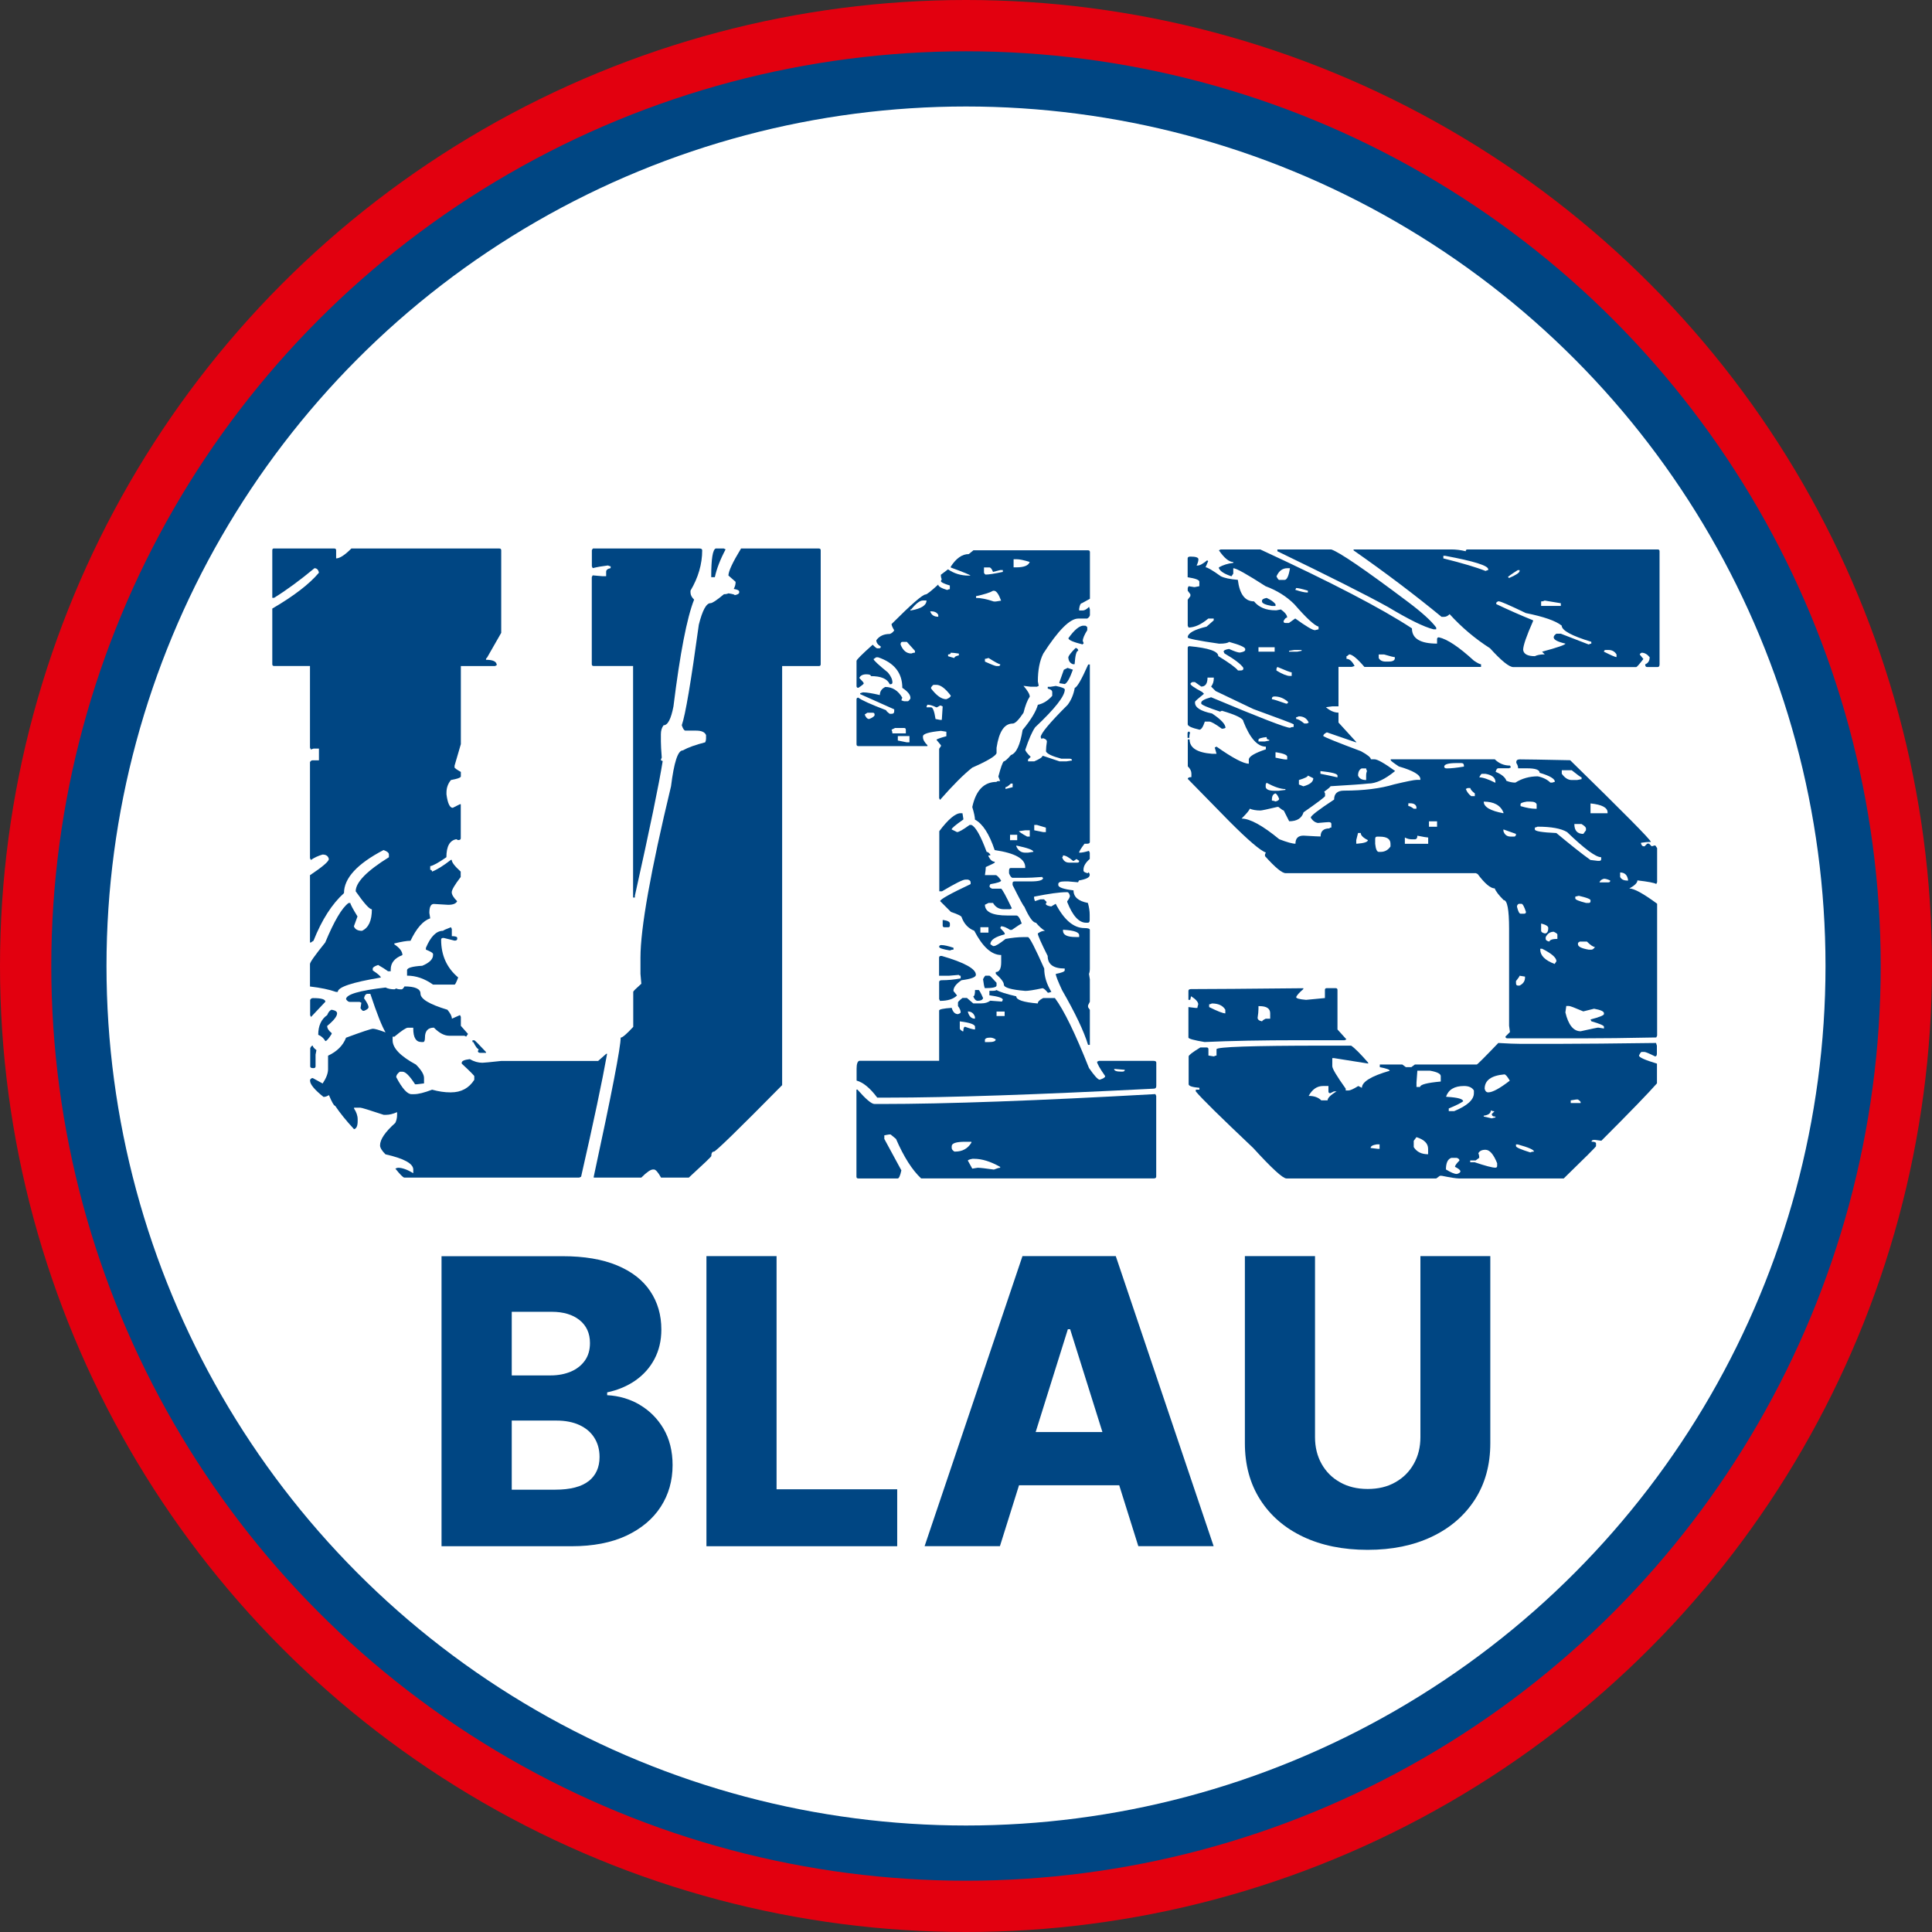
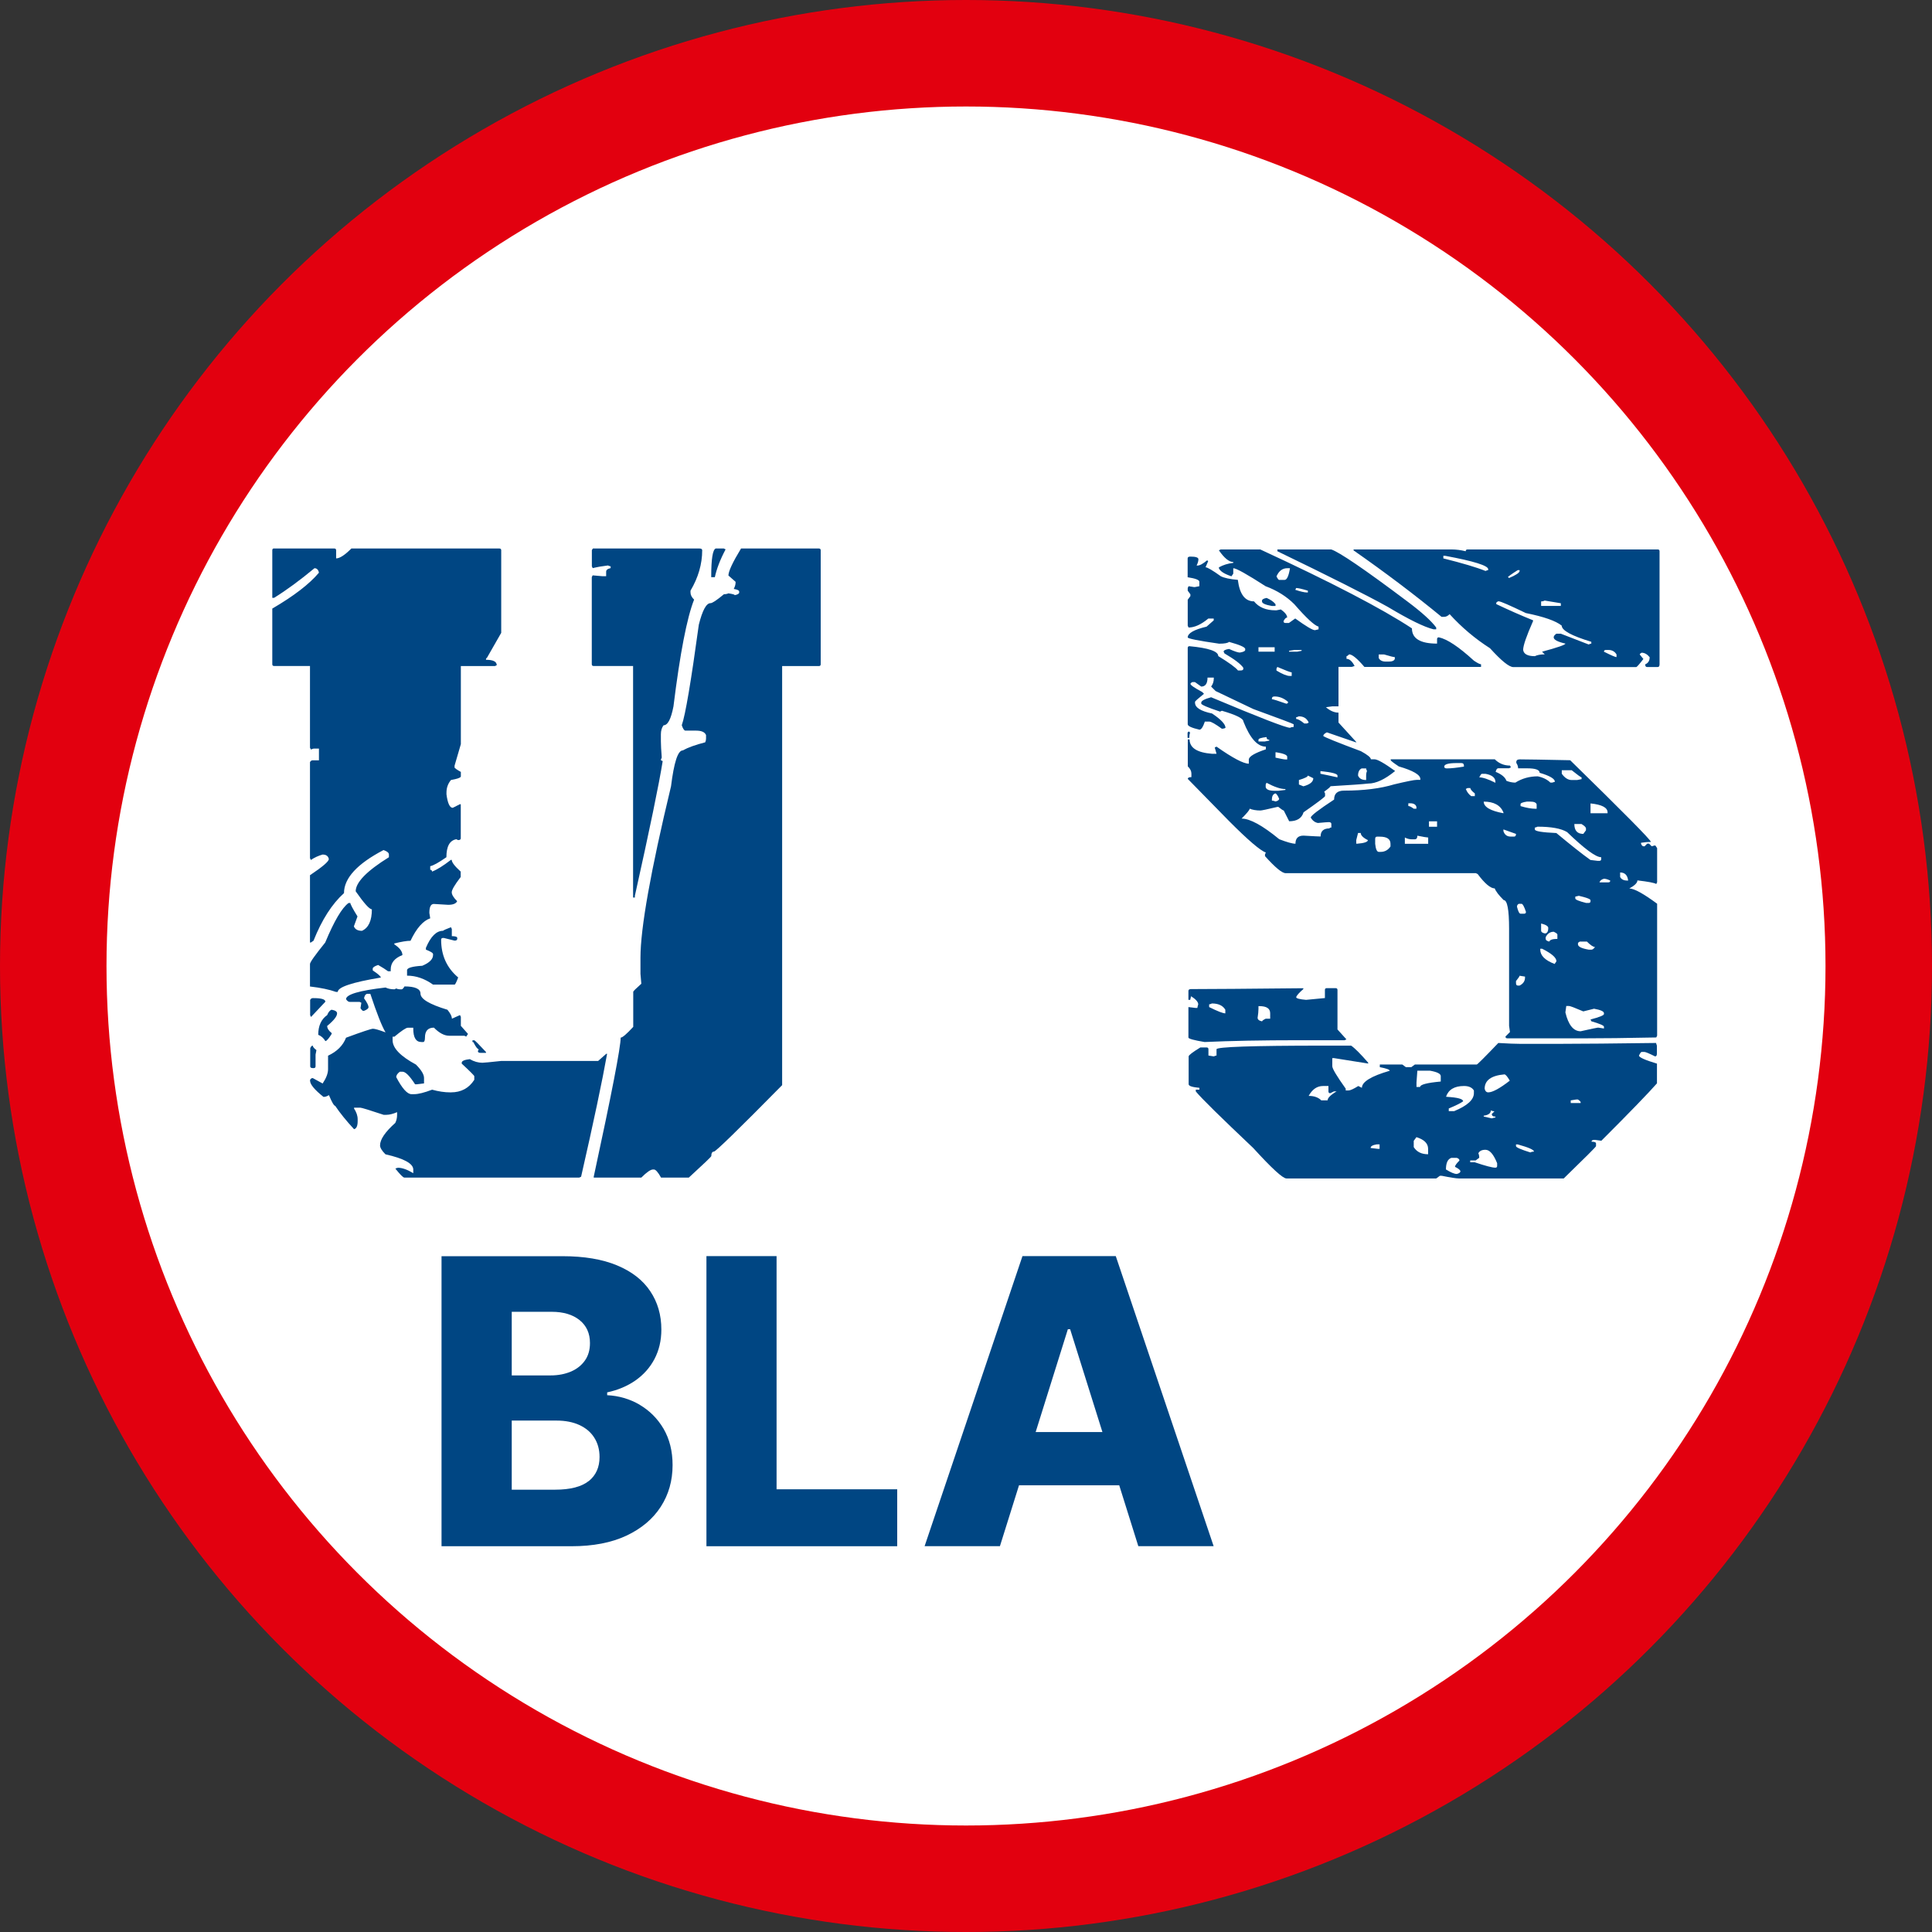
<svg xmlns="http://www.w3.org/2000/svg" id="Ebene_1" data-name="Ebene 1" width="246" height="246" viewBox="0 0 246 246">
  <rect x="0" y="0" width="246" height="246" fill="#333333" stroke="none" />
  <defs>
    <style>
      .cls-1 {
        fill: #fff;
      }

      .cls-2 {
        fill: #004683;
      }

      .cls-3 {
        fill: #e2000f;
      }
    </style>
  </defs>
  <circle class="cls-3" cx="123" cy="123" r="123" />
-   <circle class="cls-2" cx="123" cy="123" r="116.47" />
  <circle class="cls-1" cx="123" cy="123" r="109.44" />
  <g>
    <path class="cls-2" d="M34.91,69.84h7.66c.15,0,.23.08.23.23v1.03c.46,0,1.1-.42,1.94-1.26h18.85c.15,0,.23.08.23.23v10.51l-1.83,3.2c-.08,0-.11.08-.11.23.91,0,1.37.23,1.37.69l-.23.11h-4.34v9.94l-.8,2.74v.23c0,.08.27.27.8.57v.57c0,.15-.42.31-1.26.46-.38.46-.57.99-.57,1.6v.23c.15,1.14.42,1.71.8,1.71l.91-.46h.11v4.34c0,.15-.11.23-.34.23l-.23-.11c-.84.15-1.26.91-1.26,2.29-.99.69-1.68,1.07-2.06,1.14v.46c.15,0,.23.08.23.23.61-.23,1.41-.72,2.4-1.49h.11c0,.31.38.8,1.14,1.49v.69c-.76.99-1.14,1.64-1.14,1.94s.23.69.69,1.14c-.15.31-.53.46-1.14.46-.15,0-.76-.04-1.83-.11-.38,0-.57.38-.57,1.14l.11.69c-.91.31-1.75,1.26-2.51,2.86-.46,0-1.14.11-2.06.34v.11c.69.46,1.03.91,1.03,1.37-.99.38-1.49.99-1.49,1.83v.23h-.34c-.31-.23-.72-.49-1.26-.8-.46.15-.69.31-.69.46v.23c.69.46,1.03.76,1.03.91-3.66.61-5.48,1.22-5.48,1.83h-.23c-.84-.3-1.94-.53-3.31-.69v-2.86c0-.23.65-1.14,1.94-2.74,1.14-2.74,2.13-4.42,2.97-5.03h.23c0,.15.3.72.91,1.71l-.46,1.26c.15.38.49.57,1.03.57.84-.38,1.26-1.29,1.26-2.74-.31,0-.99-.76-2.06-2.29,0-1.14,1.41-2.59,4.23-4.34v-.34c0-.23-.23-.42-.69-.57-3.35,1.75-5.03,3.58-5.03,5.48-1.52,1.37-2.82,3.39-3.88,6.06l-.34.23h-.11v-8.57c1.6-1.07,2.4-1.75,2.4-2.06-.08-.38-.34-.57-.8-.57-.53.15-1.03.38-1.49.69l-.11-.23v-12.23c.08-.15.19-.23.34-.23h.8v-1.49h-.69l-.34.11-.11-.23v-10.4h-4.57c-.15,0-.23-.07-.23-.23v-7.08c2.74-1.6,4.72-3.12,5.94-4.57-.08-.38-.27-.57-.57-.57-1.83,1.52-3.54,2.78-5.14,3.77h-.23v-6.06c0-.15.07-.23.23-.23ZM51.48,125.6c1.37,0,2.06.31,2.06.91,0,.69,1.14,1.37,3.43,2.06.38.46.57.84.57,1.14l1.03-.46.11.23v1.14l.91,1.03-.23.34-.23-.11h-1.94c-.61,0-1.26-.34-1.94-1.03-.76,0-1.14.42-1.14,1.26,0,.38-.08.57-.23.57h-.23c-.69,0-1.03-.57-1.03-1.71v-.11h-.69c-.23,0-.8.38-1.71,1.14h-.23v.46c0,.99.99,2.02,2.97,3.09.69.69,1.03,1.26,1.03,1.71v.69l-.91.11h-.23c-.69-1.07-1.22-1.6-1.6-1.6h-.34c-.31.23-.46.46-.46.69.76,1.45,1.41,2.17,1.94,2.17h.34c.53,0,1.29-.19,2.29-.57.84.23,1.6.34,2.29.34h.11c1.29,0,2.29-.53,2.97-1.6v-.46c0-.07-.53-.61-1.6-1.6v-.11c0-.23.34-.38,1.03-.46.53.31,1.07.46,1.6.46.15,0,.95-.07,2.4-.23h12.34l1.03-.91h.11c-.61,3.43-1.71,8.65-3.31,15.65l-.23.11h-22.28c-.15,0-.53-.38-1.14-1.14.15-.07.27-.11.34-.11.53,0,1.18.23,1.94.69v-.46c0-.76-1.18-1.41-3.54-1.94-.46-.46-.69-.84-.69-1.14,0-.76.65-1.71,1.94-2.86.15-.3.23-.65.23-1.03v-.34c-.53.23-.99.34-1.37.34h-.34c-1.83-.61-2.82-.91-2.97-.91h-.8v.11c.3.46.46.91.46,1.37v.23c0,.61-.15.95-.46,1.03-.99-1.07-1.79-2.06-2.4-2.97-.15,0-.42-.46-.8-1.37-.23.15-.46.23-.69.23-1.14-.91-1.71-1.6-1.71-2.06v-.11c.08-.15.19-.23.34-.23l1.26.69c.46-.69.69-1.29.69-1.83v-1.71c1.14-.53,1.9-1.29,2.29-2.29,2.06-.76,3.2-1.14,3.43-1.14s.76.15,1.6.46c-.46-.76-1.11-2.4-1.94-4.91h-.34c-.23,0-.38.19-.46.57.38.53.57.91.57,1.14,0,.15-.19.31-.57.46h-.11c-.08,0-.19-.11-.34-.34l.11-.69-.23-.11h-1.26c-.15,0-.31-.11-.46-.34,0-.61,1.67-1.1,5.03-1.49.3.15.69.23,1.14.23l.23-.11c.15.08.3.11.46.11h.23c.08,0,.19-.11.34-.34ZM39.83,127.09h.11c.99,0,1.49.15,1.49.46l-1.83,1.94-.11-.23v-1.94c.08-.15.19-.23.34-.23ZM39.83,133.14c0,.15.15.34.46.57l-.11.57v1.49c0,.15-.08.23-.23.23h-.11c-.23,0-.34-.07-.34-.23v-2.29c.08-.23.19-.34.34-.34ZM42.23,128.57c.46.08.69.23.69.46,0,.38-.42.91-1.26,1.6,0,.31.19.61.57.91v.11c-.38.61-.65.91-.8.91-.23-.38-.53-.65-.91-.8,0-1.14.38-1.98,1.14-2.51.15-.38.34-.61.57-.69ZM57.42,118.06l.11.23v.91c.46,0,.69.08.69.23v.11c0,.15-.11.23-.34.23l-1.37-.34h-.11c-.15,0-.23.08-.23.23,0,1.98.72,3.58,2.17,4.8-.23.61-.38.91-.46.91h-2.74c-1.07-.76-2.17-1.14-3.31-1.14v-.69c0-.3.65-.49,1.94-.57.91-.38,1.37-.84,1.37-1.37v-.11c0-.15-.31-.34-.91-.57v-.23c.61-1.45,1.33-2.17,2.17-2.17.07-.07.42-.23,1.03-.46ZM60.16,132.46h.23c.07,0,.57.5,1.49,1.49v.11h-.69c-.23,0-.34-.07-.34-.23l.11-.23c-.15,0-.38-.3-.69-.91h-.11v-.23ZM75.59,69.84h13.48c.23,0,.34.08.34.23,0,1.75-.5,3.47-1.49,5.14v.23c0,.31.15.61.46.91-.91,2.29-1.79,6.82-2.63,13.6-.31,1.6-.72,2.4-1.26,2.4-.23.31-.34.69-.34,1.14v.91c0,.46.04,1.14.11,2.06-.08.15-.11.27-.11.34l.23.11c-.46,2.9-1.64,8.61-3.54,17.14v.23h-.23v-29.48h-5.03c-.15,0-.23-.07-.23-.23v-11.08l.11-.23,1.26.11h.46v-.57c0-.23.19-.38.57-.46v-.23c-.08,0-.19-.04-.34-.11-.69.08-1.33.19-1.94.34l-.11-.23v-2.06c.07-.15.15-.23.23-.23ZM94.33,69.84h9.94c.15,0,.23.08.23.23v14.51c0,.15-.08.23-.23.23h-4.68v53.36c-5.56,5.64-8.46,8.46-8.68,8.46s-.34.19-.34.57c0,.08-.95.99-2.86,2.74h-3.54c-.38-.69-.69-1.03-.91-1.03h-.11c-.31,0-.8.34-1.49,1.03h-6.06v-.11c2.29-10.59,3.43-16.49,3.43-17.71.23,0,.76-.46,1.6-1.37v-4.46c0-.08.34-.42,1.03-1.03l-.11-1.26v-2.06c0-3.73,1.29-11.01,3.89-21.82.38-3.05.87-4.57,1.49-4.57.69-.38,1.64-.72,2.86-1.03.07-.15.11-.3.11-.46v-.46c-.15-.38-.57-.57-1.26-.57h-1.37c-.15,0-.31-.23-.46-.69.46-1.29,1.18-5.56,2.17-12.8.46-1.83.95-2.74,1.49-2.74.23,0,.8-.38,1.71-1.14.23,0,.42-.04.57-.11.53.08.8.15.8.23.38-.07.57-.19.57-.34v-.11c0-.15-.23-.27-.69-.34.15-.3.23-.57.23-.8v-.11l-.91-.8c0-.53.53-1.67,1.6-3.43ZM91.13,69.84h1.03l.23.11c-.69,1.3-1.14,2.48-1.37,3.54h-.46v-.11c0-2.21.19-3.39.57-3.54Z" />
-     <path class="cls-2" d="M123.92,70.07h14.63c.15,0,.23.08.23.23v5.94l-1.03.57c-.15,0-.27.23-.34.69v.23h.46c.23,0,.49-.15.8-.46l.11.34v.69c0,.15-.11.31-.34.46h-1.14c-1.07,0-2.55,1.49-4.46,4.46-.46.91-.69,2.1-.69,3.54l.11.57-.23.11h-.8l-.91-.11c.53.61.8,1.07.8,1.37-.31.46-.57,1.14-.8,2.06-.61.91-1.07,1.37-1.37,1.37-1.07,0-1.75,1.03-2.06,3.09v.69c-.15.38-1.18.99-3.09,1.83-1.07.84-2.44,2.21-4.11,4.11l-.11-.23v-6.28l.23-.34v-.11l-.57-.69c0-.07.42-.23,1.26-.46v-.57l-.69-.11c-1.52.15-2.29.38-2.29.69v.11c0,.31.19.65.57,1.03v.11h-8.8c-.15,0-.23-.08-.23-.23v-5.71c0-.15.07-.23.23-.23.38.31,1.56.84,3.54,1.6,0,.08.15.23.46.46h.23c.23,0,.34-.11.34-.34v-.23l-4.34-1.94v-.11l.34-.11h.11c.38,0,1.07.11,2.06.34,0-.46.23-.8.69-1.03.91,0,1.64.46,2.17,1.37-.08.15-.11.27-.11.34l.34.11h.46c.08,0,.19-.11.34-.34v-.11c0-.38-.34-.8-1.03-1.26,0-1.9-1.03-3.2-3.09-3.89h-.23l-.34.23c0,.15.61.72,1.83,1.71.38.46.57.88.57,1.26,0,.15-.08.23-.23.23h-.11c-.31-.69-1.1-1.03-2.4-1.03,0-.15-.19-.23-.57-.23-.46,0-.76.15-.91.46.38.38.57.61.57.69s-.23.27-.69.57c-.15,0-.23-.07-.23-.23v-3.2c0-.15.69-.84,2.06-2.06.3.31.49.46.57.46h.23c.15,0,.23-.07.23-.23-.38-.23-.57-.49-.57-.8.38-.53.95-.8,1.71-.8.23-.07.42-.23.57-.46-.23-.38-.34-.65-.34-.8,2.51-2.51,3.96-3.77,4.34-3.77.15,0,.69-.42,1.6-1.26,0,.23.38.46,1.14.69.15-.08.27-.11.34-.11v-.46c-.76-.23-1.14-.42-1.14-.57l.11-.23c-.08-.15-.11-.34-.11-.57l.91-.69c.76.53,1.64.8,2.63.8h.23c0-.07-.84-.42-2.51-1.03v-.11c.69-1.07,1.45-1.6,2.29-1.6l.57-.46ZM126.89,126.06c.38.23,1.22.5,2.51.8,0,.46.91.76,2.74.91,0-.23.23-.46.69-.69h1.49c1.14,1.52,2.59,4.5,4.34,8.91.69.99,1.14,1.49,1.37,1.49.46-.15.69-.3.69-.46-.69-.99-1.03-1.6-1.03-1.83l.23-.11h6.97c.23,0,.34.08.34.23v2.97c0,.23-.11.34-.34.34-14.85.76-26.13,1.14-33.82,1.14h-1.37c-.91-1.22-1.79-1.94-2.63-2.17v-1.49c0-.61.11-.95.34-1.03h10.17v-6.4c0-.15.53-.27,1.6-.34.15.53.42.8.8.8.23-.08.34-.15.34-.23,0-.23-.11-.49-.34-.8v-.46c0-.08.19-.27.57-.57h.57l.8.69h1.03c.46,0,.84-.11,1.14-.34l1.49.11.11-.23c0-.23-.57-.42-1.71-.57v-.57h.46c.23,0,.38-.04.46-.11ZM109.07,138.74h.11c1.07,1.22,1.79,1.83,2.17,1.83h.91c8.23,0,19.84-.42,34.85-1.26l.11.23v10.28c0,.15-.11.23-.34.23h-29.59c-1.14-1.07-2.21-2.74-3.2-5.03l-.69-.57h-.23l-.57.11v.46l2.17,4c-.15.69-.31,1.03-.46,1.03h-5.03c-.15,0-.23-.07-.23-.23v-11.08ZM110.1,90.98c.15.38.34.57.57.57.38-.15.61-.3.69-.46v-.11c0-.15-.08-.23-.23-.23h-.69l-.34.23ZM113.52,92.92c.07.15.11.31.11.46h1.71v-.46c0-.15-.08-.23-.23-.23h-1.14l-.46.23ZM114.32,93.72v.57l1.14.23h.34v-.8h-1.49ZM114.67,82.07c.3.76.76,1.14,1.37,1.14.15-.07.3-.11.46-.11v-.23l-1.03-1.14h-.57c-.15,0-.23.11-.23.34ZM115.92,77.61v.11h.11c1.29-.23,1.94-.65,1.94-1.26h-.46c-.38,0-.88.38-1.49,1.14h-.11ZM118.09,89.72l-.11.23v.11h.57c.23,0,.42.5.57,1.49l.57.11h.23l.11-1.71-.23-.11h-.11c-.23.15-.38.23-.46.23-.46-.23-.84-.34-1.14-.34ZM118.44,77.84c.15.46.49.69,1.03.69v-.23c-.15-.3-.46-.46-.91-.46h-.11ZM118.55,87.55v.11c.69.91,1.33,1.37,1.94,1.37.38-.15.57-.3.57-.46-.69-.91-1.3-1.37-1.83-1.37h-.34c-.08,0-.19.11-.34.34ZM122.32,103.55h.23l.11.69v.11c-.99.69-1.49,1.1-1.49,1.26l.69.34c.23,0,.76-.3,1.6-.91h.23c.53.23,1.18,1.37,1.94,3.43.15,0,.3.11.46.34v.11h-.23v.11c.23.46.49.69.8.69v.11c-.08.08-.46.27-1.14.57,0,.23-.04.57-.11,1.03h1.37c.15,0,.38.23.69.69,0,.15-.46.31-1.37.46l-.11.23c0,.15.11.27.34.34h1.14c.15.08.61.91,1.37,2.51l-.23.11h-.8c-.61,0-1.07-.27-1.37-.8h-.57l-.46.23c0,.91.95,1.37,2.86,1.37h1.14c.23,0,.46.34.69,1.03-.08,0-.5.27-1.26.8h-.23c-.46-.3-.84-.46-1.14-.46l-.11.23c.38.38.57.61.57.69v.11c-1.22.31-1.83.72-1.83,1.26l.34.23h.11c.23,0,.72-.3,1.49-.91.84-.15,1.6-.23,2.29-.23h.57c.23.08.91,1.41,2.06,4,0,.99.3,1.98.91,2.97l-.34.11h-.11c-.31-.38-.53-.57-.69-.57-1.07.23-1.79.34-2.17.34-1.83-.15-2.74-.42-2.74-.8,0-.3-.34-.76-1.03-1.37v-.23c.46,0,.69-.42.69-1.26v-.91c-1.22,0-2.36-1.03-3.43-3.09-.76-.3-1.3-.88-1.6-1.71,0-.15-.46-.38-1.37-.69l-1.37-1.37c0-.23,1.29-.95,3.88-2.17v-.23c0-.15-.11-.27-.34-.34h-.34c-.31,0-1.3.5-2.97,1.49h-.34v-7.66c1.14-1.52,2.06-2.29,2.74-2.29ZM119.92,120.34c.3,0,.8.11,1.49.34v.23c-.15,0-.31.04-.46.11-.91-.15-1.37-.3-1.37-.46s.11-.23.34-.23ZM119.81,121.72h.11c2.89.84,4.34,1.64,4.34,2.4,0,.31-.61.53-1.83.69-.69.46-1.03.91-1.03,1.37l.46.57c-.46.46-1.18.69-2.17.69l-.11-.23v-2.17c0-.15.11-.23.34-.23.76,0,1.56-.07,2.4-.23v-.34c-.15,0-.23-.04-.23-.11l-1.26.11h-1.26v-2.29c0-.15.07-.23.23-.23ZM120.04,117.15h.11c.53.08.8.23.8.46v.23c0,.15-.08.23-.23.23h-.46c-.15,0-.23-.08-.23-.23v-.69ZM121.06,83.1c0,.15-.11.23-.34.23v.23l.8.23c0-.15.19-.27.57-.34v-.23c-.46-.07-.8-.11-1.03-.11ZM121.18,145.94v.23c0,.15.11.31.34.46h.11c.91,0,1.6-.38,2.06-1.14v-.11h-.8c-1.14,0-1.71.19-1.71.57ZM122.21,130.06v.91c0,.08.11.19.34.34h.11c0-.38.08-.57.23-.57.61.23,1.03.34,1.26.34v-.34c0-.3-.65-.53-1.94-.69ZM123.23,128.8c.15.61.46.91.91.91v-.23c-.15-.46-.46-.69-.91-.69ZM123.23,147.77l.57,1.03.69-.11c.3,0,.99.08,2.06.23.38-.15.65-.23.8-.23v-.11c-1.22-.69-2.32-1.03-3.31-1.03h-.23c-.38.08-.57.15-.57.23ZM138.77,84.58v22.62c0,.15-.11.23-.34.23h-.34c-.46.61-.69.99-.69,1.14h.11c.23,0,.61-.07,1.14-.23l.11.23v.8c-.53.46-.8.91-.8,1.37v.11c0,.15.19.27.57.34,0-.08.04-.11.11-.11l.11.23v.11c0,.31-.46.53-1.37.69l-.11.23-1.26-.11h-.46c-.53,0-.8.11-.8.34v.11c0,.31.65.53,1.94.69,0,.84.61,1.37,1.83,1.6.15.53.23,1.03.23,1.49v.69c0,.23-.08.34-.23.34h-.23c-.91,0-1.71-.88-2.4-2.63v-.11c.23-.3.34-.53.34-.69-.08-.3-.19-.46-.34-.46h-.11c-.84,0-2.21.19-4.11.57v.23l.11.34.69-.23h.46l.34.34-.11.23c0,.15.23.27.69.34l.57-.34c1.07,2.06,2.29,3.09,3.66,3.09.46,0,.69.08.69.23v4.91c0,.31-.04.53-.11.69l.11.69v2.86l-.23.46v.23l.23.34v4.46h-.23c-.53-1.75-1.64-4.07-3.31-6.97-.53-1.14-.8-1.83-.8-2.06.76-.15,1.14-.3,1.14-.46v-.23c-1.45,0-2.17-.53-2.17-1.6-.84-1.67-1.26-2.63-1.26-2.86.3-.23.61-.34.91-.34-.38-.23-.76-.57-1.14-1.03-.38,0-.88-.69-1.49-2.06-.08,0-.57-.91-1.49-2.74v-.23c0-.15.08-.23.23-.23h2.06c1.07,0,1.6-.15,1.6-.46-.08,0-.11-.04-.11-.11-.99.08-1.71.11-2.17.11h-1.6c-.15,0-.31-.19-.46-.57v-.34c0-.23.07-.34.23-.34h1.83v-.11c0-1.07-1.3-1.79-3.89-2.17-.69-2.06-1.52-3.35-2.51-3.88,0-.3-.11-.84-.34-1.6.46-2.13,1.49-3.2,3.09-3.2,0-.08.15-.11.46-.11l-.23-.57c.3-1.14.53-1.79.69-1.94.15,0,.46-.27.91-.8.69-.23,1.18-1.29,1.49-3.2,1.07-1.29,1.71-2.36,1.94-3.2.69-.15,1.29-.53,1.83-1.14v-.46c0-.23-.19-.38-.57-.46v-.23h.34l.69-.11c.76.15,1.14.31,1.14.46,0,.84-1.26,2.44-3.77,4.8-.38.53-.8,1.49-1.26,2.86,0,.15.23.46.69.91l-.34.34v.23h.8c.69-.3,1.03-.53,1.03-.69h.11l2.06.69h.91l.69-.11c0-.15-.11-.23-.34-.23h-1.03c-1.14-.3-1.79-.61-1.94-.91v-.11c0-.3.04-.69.11-1.14,0-.23-.19-.38-.57-.46,0,.08-.04.11-.11.11l-.11-.23c0-.46,1.14-1.83,3.43-4.11.46-.61.76-1.33.91-2.17.3-.07.87-1.07,1.71-2.97h.23ZM124.15,126.06h.46c.07,0,.27.34.57,1.03-.08.23-.31.34-.69.34-.23,0-.42-.19-.57-.57.15,0,.23-.27.23-.8ZM124.26,76.13c.61,0,1.37.15,2.29.46h.23l.69-.11c-.31-.84-.61-1.26-.91-1.26h-.11c-.38.23-1.1.46-2.17.69v.23ZM124.83,118.06v.69h1.03v-.69h-1.03ZM125.52,124.23h.46c.07,0,.38.31.91.91v.34c0,.23-.5.34-1.49.34-.08-.15-.15-.53-.23-1.14.15-.3.27-.46.34-.46ZM125.29,72.24v.69c.07.15.15.23.23.23.38,0,1.1-.11,2.17-.34v-.23h-.34l-.91.23c-.15-.38-.31-.57-.46-.57h-.69ZM125.41,83.9v.34c.84.38,1.33.57,1.49.57h.23c.15,0,.23-.07.23-.23-.15,0-.65-.27-1.49-.8-.23.08-.38.11-.46.11ZM125.41,132.46v.23h.46c.61,0,.91-.11.91-.34-.23-.15-.46-.23-.69-.23-.46,0-.69.11-.69.34ZM126.89,128.8v.57h1.03v-.57h-1.03ZM128.03,100.23v.23l.91-.23v-.46h-.23c-.31.31-.53.46-.69.46ZM128.61,106.29v.69h.91v-.69h-.91ZM129.06,71.21v1.03h.34c.99,0,1.56-.23,1.71-.69-.76-.23-1.3-.34-1.6-.34h-.46ZM129.41,107.66v.11c.23.53.61.8,1.14.8h.34l.69-.11c0-.23-.72-.49-2.17-.8ZM129.75,105.83c0,.08.34.31,1.03.69h.34v-.8h-.57l-.8.11ZM131.69,105.03v.69l1.14.23h.34v-.57l-1.14-.34h-.34ZM135.92,85.04l.69.23c-.38,1.07-.72,1.68-1.03,1.83l-.69-.11v-.11l.57-1.6.46-.23ZM135.35,108.92c0,.15-.04.23-.11.23.15.46.46.69.91.69h1.03c.15,0,.23-.07.23-.23l-.34-.23-.34.23h-.11c-.53-.46-.95-.69-1.26-.69ZM135.35,118.4v.11c0,.53.53.8,1.6.8h.46v-.23c0-.38-.65-.61-1.94-.69h-.11ZM137.98,79.67h.23c.15.08.23.15.23.23v.34c-.38.61-.57,1.07-.57,1.37.07.15.11.27.11.34-.08,0-.11.04-.11.11-1.22-.3-1.83-.57-1.83-.8.76-1.07,1.41-1.6,1.94-1.6ZM136.95,82.52h.11c.15.08.23.19.23.34-.23,0-.38.57-.46,1.71h-.23c-.38-.15-.57-.46-.57-.91.08-.23.38-.61.91-1.14ZM141.86,136.11c0,.23.3.34.91.34h.11c.23,0,.34-.07.34-.23l-1.26-.11h-.11Z" />
    <path class="cls-2" d="M155.44,69.96h5.03c9.06,4.19,15.5,7.54,19.31,10.05,0,1.3,1.07,1.94,3.2,1.94v-.57c0-.15.08-.23.23-.23,1.07.23,2.55,1.22,4.46,2.97.46.31.76.46.91.46v.34h-14.85c-.91-1.07-1.56-1.6-1.94-1.6-.15.15-.27.23-.34.23v.34c.38,0,.72.31,1.03.91l-.34.11h-1.71v5.03h-.8l-.8.11c.53.46,1.07.69,1.6.69v1.26l2.29,2.51h-.11l-3.66-1.26c-.31.15-.46.31-.46.46.15.15,1.75.8,4.8,1.94.84.46,1.26.8,1.26,1.03h.46c.38,0,1.26.5,2.63,1.49-1.3,1.07-2.44,1.6-3.43,1.6-.69.08-2.29.19-4.8.34,0,.08-.27.31-.8.69l.11.23v.34c-.08.15-.99.84-2.74,2.06-.23.76-.84,1.14-1.83,1.14l-.69-1.37c-.08,0-.31-.15-.69-.46h-.11c-1.3.31-2.02.46-2.17.46-.53,0-.99-.08-1.37-.23,0,.15-.34.57-1.03,1.26,1.07,0,2.67.88,4.8,2.63.99.38,1.67.57,2.06.57,0-.69.34-1.03,1.03-1.03,1.29.08,2.02.11,2.17.11,0-.69.38-1.03,1.14-1.03,0-.08.07-.11.23-.11v-.46c0-.15-.11-.23-.34-.23-.15,0-.61.04-1.37.11-.38-.07-.69-.3-.91-.69,0-.23.99-.99,2.97-2.29,0-.76.42-1.14,1.26-1.14,2.51,0,4.65-.27,6.4-.8,1.6-.38,2.55-.57,2.86-.57h.46v-.11c0-.53-.91-1.07-2.74-1.6-.69-.46-1.03-.72-1.03-.8v-.11h13.25c.53.53,1.18.8,1.94.8l.11.23-.23.11h-1.37c-.15,0-.27.15-.34.46.76.31,1.22.69,1.37,1.14.38.15.76.23,1.14.23.84-.53,1.79-.8,2.86-.8.69.15,1.22.42,1.6.8h.23l.34-.11c0-.38-.65-.76-1.94-1.14,0-.38-.53-.57-1.6-.57h-1.14c0-.23-.08-.46-.23-.69v-.11c0-.23.15-.34.46-.34.84,0,2.97.04,6.4.11,6.78,6.63,10.21,10.09,10.28,10.4-.38,0-.8.04-1.26.11v.11c.08.23.19.34.34.34h.11l.34-.34h.23l.34.34c.23-.08.38-.11.46-.11l.23.34v4.34l-.11.23c-.23-.15-1.03-.3-2.4-.46,0,.31-.34.65-1.03,1.03.61,0,1.79.65,3.54,1.94v16.8l-.11.23c-3.88.08-6.89.11-9.03.11h-9.94c-.15,0-.23-.08-.23-.23l.57-.57-.11-.8v-12.34c0-2.44-.23-3.66-.69-3.66-.61-.61-.99-1.1-1.14-1.49-.53,0-1.26-.61-2.17-1.83l-.23-.11h-24.22c-.46,0-1.33-.72-2.63-2.17v-.23l.11-.23c-.69-.23-2.25-1.56-4.68-4l-5.26-5.37c0-.15.15-.23.46-.23v-.46c0-.3-.15-.61-.46-.91v-3.43h.23c0,1.07.95,1.68,2.86,1.83h.57l-.23-.8.23-.11c2.06,1.45,3.43,2.17,4.11,2.17v-.57c.07-.38.8-.8,2.17-1.26v-.34c-1.07,0-2.02-1.07-2.86-3.2,0-.38-.91-.84-2.74-1.37l-.23.11c-1.6-.53-2.4-.88-2.4-1.03v-.11c0-.23.42-.46,1.26-.69,6.17,2.59,9.52,3.89,10.05,3.89.15-.08.3-.11.46-.11v-.34c-.08-.07-1.79-.72-5.14-1.94l-4.8-2.29-.57-.57c.23-.3.34-.65.34-1.03v-.11h-.8c0,.76-.27,1.14-.8,1.14l-.8-.57h-.34c-.15.08-.23.15-.23.23,0,.15.49.5,1.49,1.03l.23.23c-.76.61-1.14.95-1.14,1.03v.11c0,.61.72,1.07,2.17,1.37,1.14.76,1.71,1.37,1.71,1.83-.15.08-.31.11-.46.11-.84-.61-1.37-.91-1.6-.91h-.57c-.23.69-.46,1.03-.69,1.03-.99-.23-1.49-.46-1.49-.69v-9.71c0-.15.07-.23.23-.23,2.44.23,3.66.65,3.66,1.26,1.37.84,2.21,1.45,2.51,1.83h.34c.23,0,.34-.07.34-.23v-.11c-.31-.46-1.1-1.07-2.4-1.83l-.11-.23c0-.15.23-.27.69-.34.69.31,1.14.46,1.37.46.46-.07.69-.19.69-.34v-.11c0-.23-.69-.53-2.06-.91-.15.15-.57.23-1.26.23-2.67-.38-4-.65-4-.8,0-.53.8-.99,2.4-1.37l.91-.8v-.23h-.69c-.91.76-1.75,1.14-2.51,1.14l-.11-.23v-3.31l.34-.46v-.23l-.34-.46v-.34l.11-.23.69.11h.11l.57-.11v-.57c0-.23-.5-.42-1.49-.57v-2.4c0-.15.11-.23.34-.23.69,0,1.03.11,1.03.34s-.08.5-.23.8h.11c.3,0,.72-.23,1.26-.69,0,.08.04.11.11.11l-.34.8c.23,0,.88.38,1.94,1.14.46.23,1.18.38,2.17.46.23,1.83.91,2.74,2.06,2.74.61.76,1.52,1.14,2.74,1.14h.11l.57-.11c.53.38.8.72.8,1.03-.15,0-.31.15-.46.46,0,.15.07.23.23.23h.46l.8-.57c1.37.99,2.21,1.49,2.51,1.49l.46-.11v-.34c-.53-.15-1.56-1.1-3.09-2.86-.99-.99-2.21-1.75-3.66-2.29-2.36-1.52-3.73-2.29-4.11-2.29v.69l-.23.34c-.91-.3-1.45-.65-1.6-1.03v-.11c.53-.3,1.14-.49,1.83-.57v-.11c-.53,0-1.14-.49-1.83-1.49l.23-.11ZM151.44,93.15c0,.08.04.11.11.11-.08.15-.11.38-.11.69h-.23v-.57c0-.15.07-.23.23-.23ZM165.95,125.83v.11c-.53.46-.84.8-.91,1.03,0,.15.42.27,1.26.34l2.4-.23v-1.03c0-.15.07-.23.23-.23h1.14c.15,0,.23.08.23.23v5.03l1.14,1.26-.23.11h-5.83c-4.72,0-8.72.08-12,.23-1.37-.23-2.06-.42-2.06-.57v-3.88l.91.11h.23c0-.07.04-.23.11-.46,0-.3-.31-.65-.91-1.03l-.11.46h-.23v-1.14c0-.15.11-.23.34-.23,2.44,0,7.2-.04,14.28-.11ZM190.75,132.8c1.29.08,2.21.11,2.74.11h5.37c2.59,0,6.59-.04,12-.11l.11.34v1.03c0,.23-.08.34-.23.34-.76-.38-1.22-.57-1.37-.57h-.34c-.08,0-.19.15-.34.46,0,.23.76.57,2.29,1.03v2.51c-1.07,1.22-3.43,3.66-7.08,7.31l-.8-.11h-.11c-.23,0-.34.08-.34.23.38,0,.57.08.57.23v.34c0,.08-1.37,1.45-4.11,4.11h-13.37c-.31,0-1.03-.11-2.17-.34h-.23l-.46.34h-19.08c-.46,0-1.87-1.29-4.23-3.88-4.11-3.89-6.55-6.28-7.31-7.2v-.23h.46v-.23c-.91-.08-1.37-.23-1.37-.46v-3.54c0-.15.49-.53,1.49-1.14h.8c.15,0,.23.08.23.23v.8l.69.11c.15-.08.27-.11.34-.11v-.8c0-.3,4.53-.46,13.6-.46h3.54c.46.31,1.18,1.03,2.17,2.17v.11l-4.34-.69h-.23v1.03c0,.31.57,1.26,1.71,2.86v.23h.34c.23,0,.65-.19,1.26-.57l.46.23c0-.76,1.18-1.49,3.54-2.17,0-.15-.42-.3-1.26-.46v-.34h2.86l.46.34h.69l.46-.34h7.88c.07,0,.99-.91,2.74-2.74ZM153.96,127.89v.34c1.07.53,1.75.8,2.06.8v-.46c-.31-.53-.88-.8-1.71-.8-.15.08-.27.11-.34.11ZM160.24,128.11v.34c0,.31-.04.69-.11,1.14,0,.23.19.38.57.46,0-.07.15-.19.46-.34h.57v-.69c0-.61-.46-.91-1.37-.91h-.11ZM160.24,82.41v.57h2.06v-.57h-2.06ZM160.24,94.18v.23h.8l.57-.11v-.11c-.23,0-.34-.11-.34-.34-.69.08-1.03.19-1.03.34ZM161.27,76.13c.53.23.91.5,1.14.8v.23h-.46c-.84-.15-1.26-.34-1.26-.57v-.11c0-.15.19-.27.57-.34ZM161.27,99.66l-.11.23v.34c.07.31.46.46,1.14.46h.46l.91-.11v-.11c-.61,0-1.41-.27-2.4-.8ZM161.95,88.92v.11c.15,0,.76.19,1.83.57.15,0,.23-.08.23-.23-.53-.46-1.1-.69-1.71-.69-.23,0-.34.08-.34.23ZM161.95,101.83v.11c.15,0,.3.04.46.11.3-.07.46-.19.46-.34-.15-.38-.31-.61-.46-.69-.31.08-.46.34-.46.8ZM162.41,95.78v.69c.69.15,1.1.23,1.26.23h.23v-.34c0-.23-.46-.42-1.37-.57h-.11ZM162.53,73.38c.15.31.27.46.34.46h.69c.3,0,.53-.49.69-1.49h-.34c-.61,0-1.07.34-1.37,1.03ZM162.64,84.92l-.11.23v.23c.76.46,1.33.69,1.71.69h.23v-.46c-.15,0-.76-.23-1.83-.69ZM162.64,69.96h6.86c.99.31,4.23,2.51,9.71,6.63,1.83,1.37,3.05,2.48,3.66,3.31v.23h-.34c-1.22-.3-3.16-1.26-5.83-2.86-2.74-1.52-7.43-3.88-14.05-7.08v-.23ZM164.13,82.87v.11h1.03l.57-.11v-.11h-.91l-.69.11ZM165.04,74.87l-.11.23c.69.23,1.18.34,1.49.34h.11v-.23c-.76-.23-1.26-.34-1.49-.34ZM165.04,91.32v.23c.23,0,.57.19,1.03.57h.34l.23-.11c-.23-.53-.65-.8-1.26-.8-.15.08-.27.11-.34.11ZM166.53,98.75c0,.15-.38.34-1.14.57v.57l.57.23c.84-.23,1.26-.57,1.26-1.03l-.69-.34ZM166.64,139.54c.69,0,1.22.19,1.6.57h.8c0-.3.38-.69,1.14-1.14h-.34l-.46.23c-.15,0-.23-.07-.23-.23v-.69h-.69c-.76,0-1.37.42-1.83,1.26ZM168.13,98.18v.34c.76.15,1.49.31,2.17.46v-.23c0-.23-.72-.42-2.17-.57ZM172.35,69.96h12.45c.61,0,1.22.08,1.83.23,0-.15.07-.23.23-.23h24.22c.15,0,.23.08.23.23v14.4c0,.23-.08.34-.23.34h-1.37c-.15,0-.23-.11-.23-.34.38-.15.57-.46.57-.91-.31-.38-.65-.57-1.03-.57-.15.08-.23.15-.23.23l.46.57c-.53.69-.84,1.03-.91,1.03h-15.65c-.53,0-1.52-.8-2.97-2.4-1.91-1.22-3.62-2.67-5.14-4.34-.23.23-.46.34-.69.34h-.34c-3.43-2.82-7.16-5.64-11.2-8.46v-.11ZM172.92,106.06l-.23.91v.46h.11c.91-.07,1.37-.23,1.37-.46-.61-.3-.91-.61-.91-.91h-.34ZM172.92,98.75c.15.38.49.57,1.03.57v-.57c0-.23.04-.42.11-.57-.08-.15-.11-.27-.11-.34h-.57c-.31.15-.46.46-.46.91ZM174.52,146.17l.91.11h.23v-.57h-.34c-.53.08-.8.23-.8.46ZM175.1,106.75v.69c.07.69.23,1.03.46,1.03h.23c.53,0,.95-.23,1.26-.69v-.34c0-.61-.46-.91-1.37-.91h-.34c-.15,0-.23.08-.23.23ZM175.55,83.32v.46c.15.31.46.46.91.46h.34c.46,0,.72-.11.8-.34v-.23c-.15,0-.61-.11-1.37-.34h-.69ZM180.47,106.41c0,.31-.11.46-.34.46h-.34c-.31,0-.61-.07-.91-.23v.8h2.97v-.8c-.15,0-.61-.08-1.37-.23ZM179.32,102.29v.34c.15,0,.38.11.69.34h.34v-.23c-.08-.3-.34-.46-.8-.46h-.23ZM180.35,144.8l-.34.46v.8c.38.61.99.91,1.83.91v-.69c0-.69-.5-1.18-1.49-1.49ZM180.47,136.34l-.11,1.49v.57h.46c0-.3.88-.53,2.63-.69v-.69c0-.3-.46-.53-1.37-.69h-1.6ZM181.95,104.58v.69h1.03v-.69h-1.03ZM183.78,70.76v.34c2.44.61,4.23,1.14,5.37,1.6.15-.07.27-.11.34-.11v-.11c0-.46-1.83-1.03-5.48-1.71h-.23ZM183.89,97.61c0,.15.11.23.34.23.53,0,1.26-.08,2.17-.23v-.11c0-.23-.11-.34-.34-.34h-.57c-1.07,0-1.6.15-1.6.46ZM184.24,139.66c1.37.08,2.06.27,2.06.57-.31.23-.91.53-1.83.91v.34h.69c1.67-.69,2.51-1.45,2.51-2.29v-.34c-.23-.38-.65-.57-1.26-.57-1.22,0-1.98.46-2.29,1.37h.11ZM184.12,148.91c.61.38,1.07.57,1.37.57.3-.07.46-.19.46-.34s-.23-.34-.69-.57c0-.15.19-.42.57-.8,0-.15-.11-.27-.34-.34h-.69c-.46.15-.69.65-.69,1.49ZM186.64,100.46c.15.38.38.69.69.91h.46v-.34c-.38-.3-.57-.53-.57-.69h-.34l-.23.11ZM188.24,146.85c.07.15.11.34.11.57l-.46.34h-.69v.23h.57c1.37.46,2.25.69,2.63.69.15,0,.23-.07.23-.23v-.34c-.46-1.14-.95-1.71-1.49-1.71-.46,0-.76.15-.91.46ZM188.35,98.98c.46,0,1.14.23,2.06.69v-.11c0-.53-.42-.88-1.26-1.03h-.46c-.08,0-.19.15-.34.46ZM188.92,102.06c0,.69.84,1.18,2.51,1.49v-.11c-.38-.91-1.22-1.37-2.51-1.37ZM189.83,141.37c0,.38-.31.61-.91.69v.11l1.03.23c.23-.07.38-.11.46-.11v-.11c-.31,0-.46-.11-.46-.34l.34-.34c-.15,0-.31-.04-.46-.11ZM189.04,138.63c.07.31.23.46.46.46.53,0,1.45-.49,2.74-1.49-.31-.53-.53-.8-.69-.8-1.68.15-2.51.76-2.51,1.83ZM190.52,76.81v.11c1.6.76,3.16,1.45,4.68,2.06v.11c-.84,1.9-1.26,3.12-1.26,3.66.07.53.57.8,1.49.8.3-.15.72-.23,1.26-.23l-.34-.34c1.98-.53,2.97-.88,2.97-1.03-.99-.23-1.49-.49-1.49-.8,0-.15.11-.3.34-.46h.57l3.54,1.37c.15-.07.27-.11.34-.11v-.23c-2.51-.76-3.77-1.45-3.77-2.06-.76-.61-2.29-1.14-4.57-1.6-2.06-.99-3.2-1.49-3.43-1.49h-.11c-.15.08-.23.15-.23.23ZM191.43,105.6v.23c.15.46.46.69.91.69h.46c.15,0,.23-.11.23-.34l-1.6-.57ZM192.01,73.5c.07,0,.11.04.11.11.91-.38,1.37-.69,1.37-.91v-.11h-.23c-.84.53-1.26.84-1.26.91ZM193.49,124.23c0,.08-.15.31-.46.69v.23c0,.23.07.34.23.34h.23c.46-.23.69-.57.69-1.03v-.11l-.69-.11ZM193.03,145.71v.23c0,.15.61.42,1.83.8.15-.08.3-.11.46-.11,0-.23-.69-.53-2.06-.91h-.23ZM193.15,115.43c.15.61.3.91.46.91h.46c.15,0,.23-.08.23-.23-.23-.69-.42-1.03-.57-1.03h-.34c-.15.08-.23.19-.23.34ZM193.61,102.41v.23c.76.23,1.41.34,1.94.34h.11v-.57c-.08-.23-.34-.34-.8-.34h-.46c-.53.08-.8.19-.8.34ZM195.43,105.38v.23c0,.23.91.38,2.74.46,1.83,1.52,3.27,2.67,4.34,3.43l.91.11h.23c.15,0,.23-.07.23-.23v-.23c-.69,0-2.13-1.07-4.34-3.2-.76-.46-2.02-.69-3.77-.69-.15.08-.27.11-.34.11ZM196.12,120.8v.11c0,.76.61,1.37,1.83,1.83l.23-.34c0-.46-.61-.99-1.83-1.6h-.23ZM196.23,76.58v.57h2.51v-.34l-2.06-.34c-.15.08-.31.11-.46.11ZM196.23,117.6v.91c0,.15.15.27.46.34h.11c.23-.08.34-.3.34-.69,0-.23-.31-.42-.91-.57ZM196.81,119.32v.23c0,.15.15.27.46.34.08-.23.42-.34,1.03-.34v-.57c0-.07-.15-.19-.46-.34-.46,0-.8.23-1.03.69ZM198.86,98.06v.46c.38.53.8.8,1.26.8h.69l.57-.11v-.23c-.08,0-.5-.3-1.26-.91h-1.26ZM199.43,128.11l-.11.8c.38,1.6,1.03,2.4,1.94,2.4,1.37-.3,2.09-.46,2.17-.46h.11l.69.11v-.23c0-.15-.53-.38-1.6-.69l-.11-.23c1.14-.3,1.71-.53,1.71-.69v-.11c0-.23-.42-.42-1.26-.57l-1.37.34c-1.07-.46-1.68-.69-1.83-.69h-.34ZM200,140.11v.34h1.26v-.11c0-.07-.11-.19-.34-.34h-.23l-.69.11ZM200.46,104.92c0,.84.38,1.26,1.14,1.26l.34-.46v-.23c0-.15-.19-.34-.57-.57h-.91ZM200.58,114.17v.23c0,.15.46.34,1.37.57h.34c.15,0,.23-.07.23-.23v-.11c0-.15-.5-.34-1.49-.57l-.46.11ZM200.92,120.12v.11c0,.31.46.53,1.37.69h.34c.15,0,.3-.11.46-.34-.23,0-.57-.23-1.03-.69h-.91c-.15.08-.23.15-.23.23ZM202.52,102.29v1.26h2.17v-.11c0-.61-.72-.99-2.17-1.14ZM203.66,112.35h1.14c.15,0,.23-.08.23-.23-.31-.15-.57-.23-.8-.23-.31.08-.5.23-.57.46ZM204.23,82.98c.91.46,1.45.69,1.6.69v-.34c-.23-.38-.57-.57-1.03-.57h-.34c-.15,0-.23.08-.23.23ZM206.29,111.09v.57c.15.31.46.46.91.46h.11c-.08-.69-.42-1.03-1.03-1.03Z" />
    <g>
      <path class="cls-2" d="M81.45,178.86c-1.27-.73-2.65-1.14-4.14-1.21v-.36c1.36-.29,2.55-.79,3.59-1.51,1.03-.72,1.85-1.63,2.43-2.73s.88-2.35.88-3.76c0-1.85-.47-3.48-1.42-4.89-.94-1.41-2.35-2.5-4.22-3.28-1.87-.78-4.19-1.17-6.95-1.17h-15.4v36.93h16.57c2.73,0,5.05-.45,6.96-1.34,1.91-.9,3.37-2.12,4.38-3.68,1.01-1.56,1.51-3.33,1.51-5.31,0-1.78-.39-3.32-1.15-4.63-.77-1.3-1.79-2.32-3.06-3.06ZM65.16,167.03h5.09c1.49,0,2.68.36,3.55,1.06.88.71,1.32,1.68,1.32,2.92,0,.87-.21,1.61-.64,2.22-.43.61-1.02,1.08-1.78,1.41-.76.32-1.62.49-2.6.49h-4.94v-8.1ZM74.96,188.58c-.92.73-2.35,1.1-4.28,1.1h-5.52v-8.8h5.68c1.14,0,2.12.19,2.94.57.82.38,1.45.91,1.89,1.61.44.69.67,1.51.67,2.46,0,1.31-.46,2.33-1.38,3.07Z" />
      <polygon class="cls-2" points="98.88 159.94 89.95 159.94 89.95 196.88 114.24 196.88 114.24 189.63 98.88 189.63 98.88 159.94" />
      <path class="cls-2" d="M130.19,159.94l-12.46,36.93h9.59l2.43-7.75h12.76l2.43,7.75h9.59l-12.46-36.93h-11.88ZM131.87,182.34l4.1-13.09h.29l4.11,13.09h-8.5Z" />
-       <path class="cls-2" d="M180.86,159.94v23.05c0,1.27-.28,2.41-.85,3.41-.56,1-1.35,1.78-2.35,2.34-1,.57-2.17.85-3.51.85s-2.51-.28-3.52-.85c-1.01-.56-1.79-1.35-2.35-2.34-.56-1-.84-2.13-.84-3.41v-23.05h-8.93v23.82c0,2.75.65,5.15,1.95,7.19,1.3,2.04,3.12,3.61,5.46,4.72,2.34,1.11,5.09,1.67,8.22,1.67s5.83-.56,8.17-1.67c2.34-1.11,4.17-2.69,5.48-4.72,1.31-2.04,1.97-4.43,1.97-7.19v-23.82h-8.91Z" />
    </g>
  </g>
</svg>